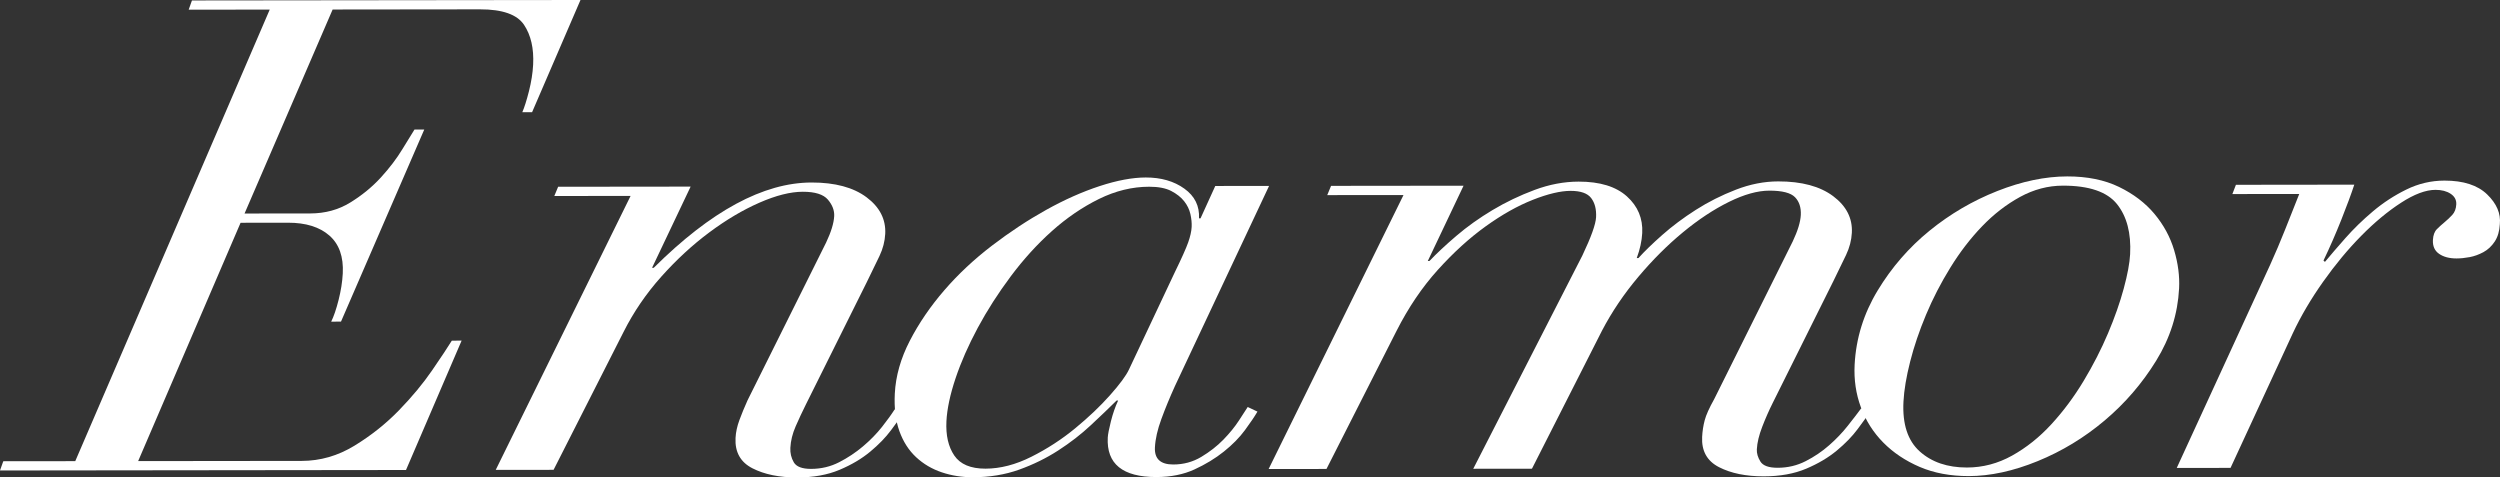
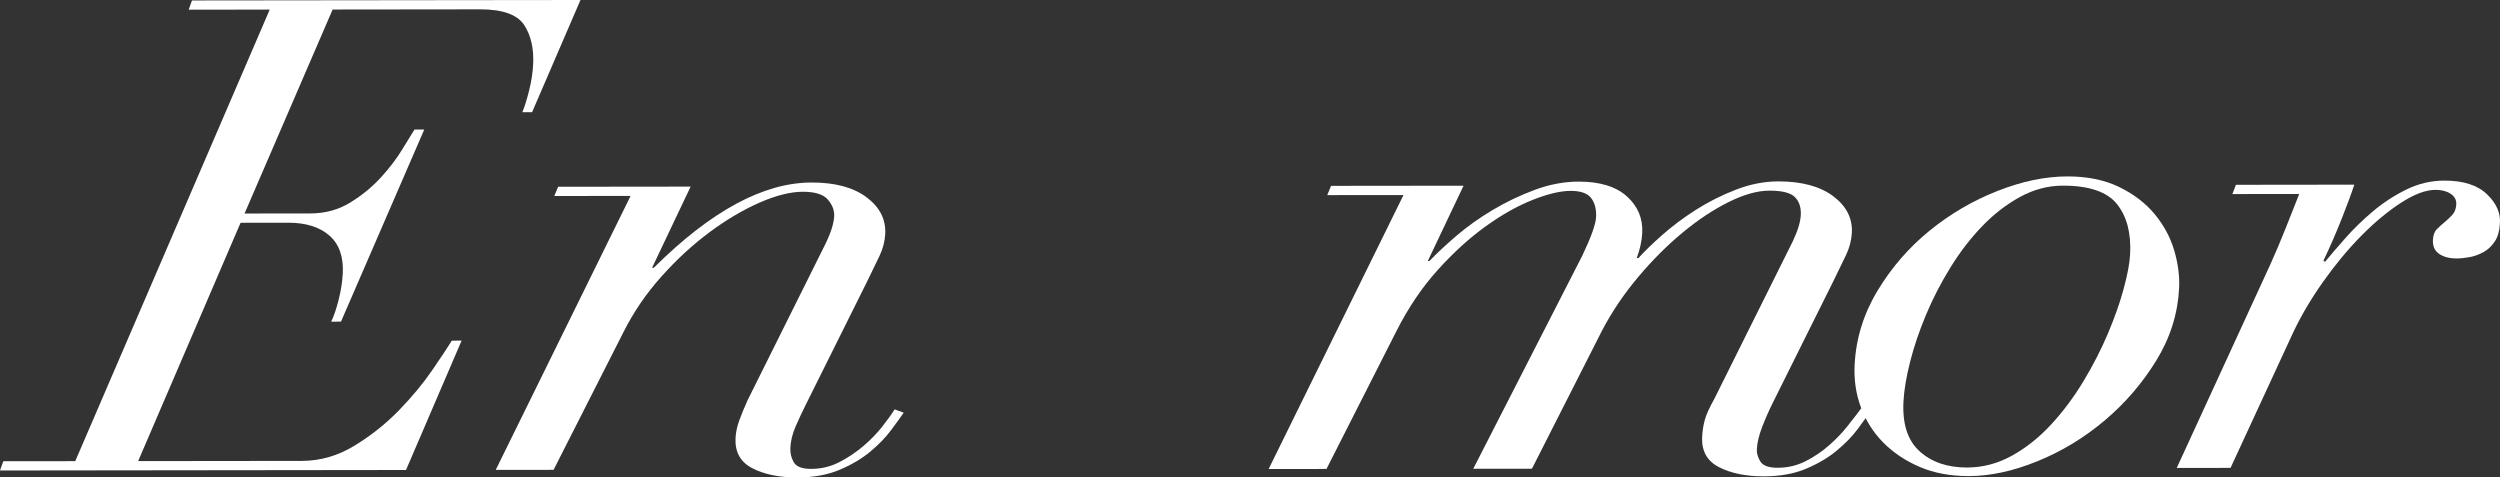
<svg xmlns="http://www.w3.org/2000/svg" version="1.1" id="レイヤー_1" x="0px" y="0px" width="287.978px" height="55px" viewBox="0 0 287.978 55" enable-background="new 0 0 287.978 55" xml:space="preserve">
  <rect x="0" y="0" width="287.978" height="55" fill="#333333" stroke="none" />
  <g>
    <path fill="#FFFFFF" d="M21.734,1.116l0.377-1.064L66.867,0l-5.577,12.927l-1.126,0.001   c0.243-0.557,0.499-1.368,0.769-2.433c0.268-1.064,0.429-2.077,0.479-3.04   c0.097-1.875-0.255-3.407-1.051-4.598c-0.798-1.189-2.483-1.784-5.06-1.781   l-16.985,0.02L28.17,24.595l7.566-0.008c1.717-0.002,3.254-0.422,4.613-1.259   c1.358-0.837,2.534-1.801,3.53-2.892c0.994-1.09,1.814-2.169,2.461-3.234   c0.644-1.064,1.112-1.825,1.405-2.281l1.127-0.002l-9.593,22.129l-1.127,0.002   c0.3-0.609,0.584-1.444,0.853-2.509c0.269-1.065,0.429-2.078,0.479-3.042   c0.1-1.925-0.417-3.381-1.545-4.368c-1.13-0.987-2.714-1.479-4.753-1.477   l-5.474,0.007l-11.799,27.453l18.836-0.022c2.146-0.002,4.176-0.587,6.088-1.756   c1.911-1.168,3.617-2.525,5.12-4.072c1.501-1.548,2.775-3.082,3.819-4.603   c1.045-1.521,1.8-2.663,2.27-3.422l1.127-0.002L46.768,54.14L0,54.195   l0.377-1.065l8.291-0.009l22.403-52.016L21.734,1.116z" />
    <path fill="#FFFFFF" d="M63.851,22.579l0.441-1.066l15.262-0.017L75.111,30.849h0.193   c6.583-6.544,12.644-9.82,18.183-9.826c2.705-0.003,4.815,0.565,6.335,1.703   c1.518,1.139,2.235,2.544,2.148,4.217c-0.045,0.861-0.265,1.71-0.662,2.545   c-0.398,0.837-0.884,1.84-1.458,3.005l-7.005,14.069   c-0.43,0.864-0.829,1.711-1.193,2.549c-0.366,0.836-0.568,1.66-0.61,2.47   c-0.031,0.608,0.1,1.166,0.396,1.672c0.296,0.506,0.959,0.759,1.99,0.758   c1.16-0.002,2.235-0.256,3.227-0.765c0.992-0.506,1.908-1.115,2.75-1.827   c0.842-0.71,1.572-1.458,2.194-2.244c0.62-0.786,1.103-1.458,1.455-2.017   l1.044,0.378c-0.349,0.509-0.834,1.18-1.457,2.016   c-0.622,0.837-1.423,1.662-2.398,2.473c-0.975,0.813-2.155,1.511-3.536,2.094   c-1.383,0.584-3.009,0.877-4.875,0.88c-2.062,0.002-3.783-0.351-5.161-1.058   c-1.381-0.708-2.028-1.872-1.945-3.494c0.034-0.657,0.181-1.342,0.443-2.052   c0.262-0.71,0.574-1.47,0.939-2.281l9.052-18.177   c0.577-1.217,0.888-2.23,0.93-3.041c0.034-0.658-0.209-1.292-0.724-1.9   c-0.516-0.608-1.483-0.911-2.899-0.909c-1.417,0.002-3.081,0.423-4.991,1.259   c-1.911,0.839-3.838,1.981-5.779,3.427c-1.943,1.448-3.784,3.147-5.528,5.1   c-1.743,1.953-3.189,4.07-4.336,6.351L63.768,54.12l-6.665,0.008l15.537-31.561   L63.851,22.579z" />
-     <path fill="#FFFFFF" d="M133.781,48.262c-0.448,1.217-0.695,2.307-0.744,3.27   c-0.068,1.318,0.635,1.975,2.112,1.974c1.179-0.001,2.258-0.294,3.232-0.878   c0.973-0.584,1.82-1.244,2.537-1.98c0.715-0.734,1.315-1.469,1.795-2.206   c0.481-0.735,0.818-1.255,1.011-1.559l1.123,0.531   c-0.325,0.558-0.804,1.268-1.438,2.13c-0.635,0.863-1.445,1.686-2.43,2.473   c-0.985,0.787-2.113,1.473-3.382,2.056c-1.27,0.583-2.732,0.876-4.384,0.879   c-3.896,0.004-5.765-1.513-5.609-4.554c0.018-0.354,0.139-0.975,0.361-1.862   c0.224-0.887,0.5-1.686,0.832-2.395h-0.177   c-0.872,0.863-1.865,1.814-2.981,2.853c-1.117,1.04-2.361,2.005-3.735,2.892   c-1.375,0.889-2.874,1.626-4.498,2.21c-1.623,0.584-3.41,0.878-5.357,0.88   c-1.24,0.002-2.426-0.186-3.557-0.565c-1.131-0.379-2.119-0.96-2.964-1.745   c-0.846-0.785-1.487-1.785-1.926-3c-0.439-1.217-0.615-2.66-0.529-4.332   c0.105-2.027,0.681-4.055,1.73-6.083c1.049-2.028,2.374-3.968,3.975-5.819   s3.43-3.564,5.489-5.138c2.058-1.572,4.136-2.943,6.233-4.111   c2.097-1.168,4.15-2.082,6.162-2.744c2.011-0.659,3.784-0.992,5.319-0.994   c1.771-0.002,3.254,0.427,4.449,1.288c1.195,0.861,1.757,2,1.684,3.417   h0.177l1.697-3.726l6.198-0.007l-10.839,23.044   C134.75,45.778,134.227,47.045,133.781,48.262z M136.867,27.927   c0.241-0.685,0.376-1.28,0.402-1.787c0.023-0.456-0.026-0.951-0.145-1.482   c-0.12-0.532-0.361-1.026-0.72-1.481c-0.361-0.457-0.857-0.847-1.488-1.177   c-0.634-0.328-1.481-0.492-2.543-0.491c-1.948,0.002-3.876,0.474-5.784,1.412   c-1.908,0.941-3.713,2.171-5.414,3.693c-1.703,1.522-3.282,3.261-4.741,5.212   c-1.459,1.953-2.725,3.93-3.803,5.933c-1.077,2.004-1.929,3.943-2.559,5.817   c-0.628,1.876-0.978,3.523-1.051,4.941c-0.083,1.622,0.216,2.939,0.903,3.952   c0.685,1.013,1.883,1.518,3.596,1.516c1.711-0.002,3.476-0.46,5.295-1.375   c1.818-0.913,3.497-2.005,5.039-3.275c1.54-1.267,2.876-2.535,4.004-3.804   c1.127-1.267,1.857-2.256,2.189-2.967l5.269-11.179   C136.108,29.765,136.624,28.611,136.867,27.927z" />
    <path fill="#FFFFFF" d="M152.886,22.475l0.441-1.066l15.262-0.017l-4.118,8.67   l0.193-0.001c0.818-0.861,1.848-1.826,3.095-2.891s2.634-2.056,4.162-2.969   c1.528-0.914,3.145-1.688,4.852-2.324c1.707-0.634,3.398-0.955,5.073-0.956   c2.447-0.002,4.3,0.566,5.562,1.704c1.261,1.139,1.849,2.544,1.762,4.217   c-0.047,0.912-0.258,1.876-0.632,2.889h0.193   c0.682-0.761,1.597-1.648,2.745-2.664c1.146-1.013,2.436-1.979,3.868-2.892   c1.431-0.914,2.968-1.687,4.611-2.323c1.642-0.635,3.269-0.955,4.879-0.956   c2.705-0.003,4.815,0.565,6.335,1.703c1.518,1.139,2.235,2.543,2.148,4.216   c-0.045,0.861-0.266,1.71-0.662,2.546c-0.398,0.837-0.884,1.839-1.458,3.005   l-7.005,14.069c-0.43,0.863-0.832,1.776-1.203,2.738   c-0.372,0.964-0.577,1.825-0.616,2.584c-0.024,0.457,0.112,0.926,0.41,1.406   c0.296,0.482,0.96,0.722,1.991,0.72c1.16-0.001,2.235-0.256,3.227-0.764   c0.992-0.506,1.893-1.116,2.702-1.828c0.809-0.709,1.524-1.457,2.144-2.243   c0.621-0.786,1.138-1.458,1.553-2.018l1.044,0.379   c-0.349,0.508-0.834,1.18-1.457,2.016c-0.622,0.837-1.423,1.662-2.398,2.473   c-0.976,0.812-2.155,1.511-3.536,2.094c-1.383,0.584-3.009,0.877-4.875,0.88   c-2.062,0.002-3.783-0.351-5.161-1.058c-1.381-0.708-2.028-1.872-1.945-3.494   c0.034-0.657,0.13-1.292,0.292-1.9c0.159-0.609,0.522-1.419,1.091-2.434   l9.052-18.176c0.577-1.217,0.888-2.23,0.93-3.041   c0.044-0.861-0.179-1.546-0.667-2.052c-0.491-0.505-1.475-0.758-2.956-0.757   c-1.352,0.002-2.905,0.434-4.655,1.297c-1.751,0.865-3.518,2.031-5.3,3.503   c-1.783,1.471-3.498,3.184-5.143,5.136c-1.646,1.952-3.042,4.02-4.183,6.199   l-8.065,15.895l-6.762,0.008l12.569-24.566c1.011-2.128,1.538-3.598,1.579-4.409   c0.047-0.913-0.141-1.647-0.562-2.204c-0.423-0.556-1.213-0.834-2.372-0.833   c-1.16,0.002-2.611,0.345-4.352,1.032c-1.743,0.686-3.55,1.702-5.422,3.047   c-1.872,1.345-3.714,3.019-5.523,5.023c-1.81,2.004-3.397,4.35-4.758,7.036   l-8.065,15.895l-6.665,0.008l15.537-31.561L152.886,22.475z" />
    <path fill="#FFFFFF" d="M216.292,33.458c1.612-2.663,3.605-4.957,5.978-6.886   c2.371-1.928,4.973-3.451,7.806-4.569c2.831-1.117,5.516-1.679,8.055-1.682   c2.303-0.002,4.288,0.401,5.959,1.21c1.669,0.809,3.033,1.847,4.089,3.111   c1.055,1.266,1.811,2.658,2.264,4.178c0.453,1.52,0.643,2.989,0.57,4.407   c-0.152,2.939-1.033,5.715-2.643,8.327c-1.611,2.612-3.588,4.906-5.934,6.884   c-2.345,1.98-4.92,3.541-7.723,4.684c-2.804,1.144-5.446,1.716-7.925,1.719   c-2.125,0.002-4.01-0.351-5.656-1.057c-1.646-0.708-3.044-1.643-4.194-2.807   c-1.15-1.164-2.01-2.518-2.58-4.064c-0.57-1.544-0.809-3.179-0.72-4.902   C213.795,38.971,214.679,36.12,216.292,33.458z M221.135,51.998   c1.382,1.24,3.194,1.858,5.438,1.856c1.828-0.002,3.565-0.46,5.206-1.374   c1.641-0.913,3.15-2.118,4.526-3.616c1.374-1.496,2.611-3.157,3.71-4.983   c1.097-1.825,2.032-3.651,2.805-5.476c0.772-1.824,1.378-3.547,1.817-5.172   c0.438-1.62,0.682-2.938,0.735-3.952c0.126-2.433-0.382-4.357-1.517-5.775   c-1.138-1.416-3.211-2.124-6.222-2.121c-1.713,0.002-3.357,0.435-4.935,1.297   c-1.581,0.865-3.041,1.993-4.38,3.388c-1.343,1.396-2.56,2.98-3.654,4.755   c-1.096,1.776-2.031,3.588-2.804,5.438c-0.775,1.851-1.384,3.65-1.828,5.399   c-0.443,1.749-0.7,3.282-0.768,4.599   C219.128,48.846,219.753,50.758,221.135,51.998z" />
    <path fill="#FFFFFF" d="M263.224,26.449c0.543-1.369,1.084-2.739,1.629-4.105   l-7.703,0.009l0.408-1.066l13.636-0.016c-0.35,1.065-0.847,2.409-1.491,4.031   c-0.646,1.623-1.331,3.194-2.059,4.714l0.169,0.152   c0.629-0.761,1.415-1.673,2.355-2.739c0.94-1.065,1.995-2.092,3.169-3.081   c1.172-0.989,2.454-1.828,3.849-2.512c1.392-0.685,2.856-1.03,4.391-1.032   c2.184-0.002,3.824,0.529,4.921,1.591c1.097,1.063,1.582,2.202,1.461,3.418   c-0.041,0.811-0.239,1.482-0.59,2.015c-0.353,0.532-0.787,0.939-1.302,1.218   c-0.517,0.278-1.043,0.47-1.58,0.572c-0.536,0.102-1.041,0.153-1.513,0.154   c-0.828,0.001-1.496-0.175-2.009-0.529c-0.513-0.354-0.752-0.885-0.715-1.596   c0.029-0.557,0.183-0.975,0.463-1.255c0.28-0.277,0.573-0.544,0.883-0.799   c0.307-0.252,0.603-0.533,0.884-0.836c0.281-0.306,0.434-0.71,0.461-1.217   c0.026-0.505-0.189-0.912-0.646-1.215c-0.458-0.304-1.039-0.455-1.748-0.454   c-1.122,0.001-2.447,0.497-3.972,1.487c-1.528,0.989-3.054,2.258-4.579,3.806   c-1.527,1.548-2.991,3.31-4.39,5.287c-1.401,1.978-2.565,3.955-3.493,5.933   l-7.175,15.514l-6.198,0.007l10.771-23.422   C262.11,29.162,262.681,27.817,263.224,26.449z" />
  </g>
  <g>
</g>
  <g>
</g>
  <g>
</g>
  <g>
</g>
  <g>
</g>
  <g>
</g>
  <g>
</g>
  <g>
</g>
  <g>
</g>
  <g>
</g>
  <g>
</g>
  <g>
</g>
  <g>
</g>
  <g>
</g>
  <g>
</g>
</svg>